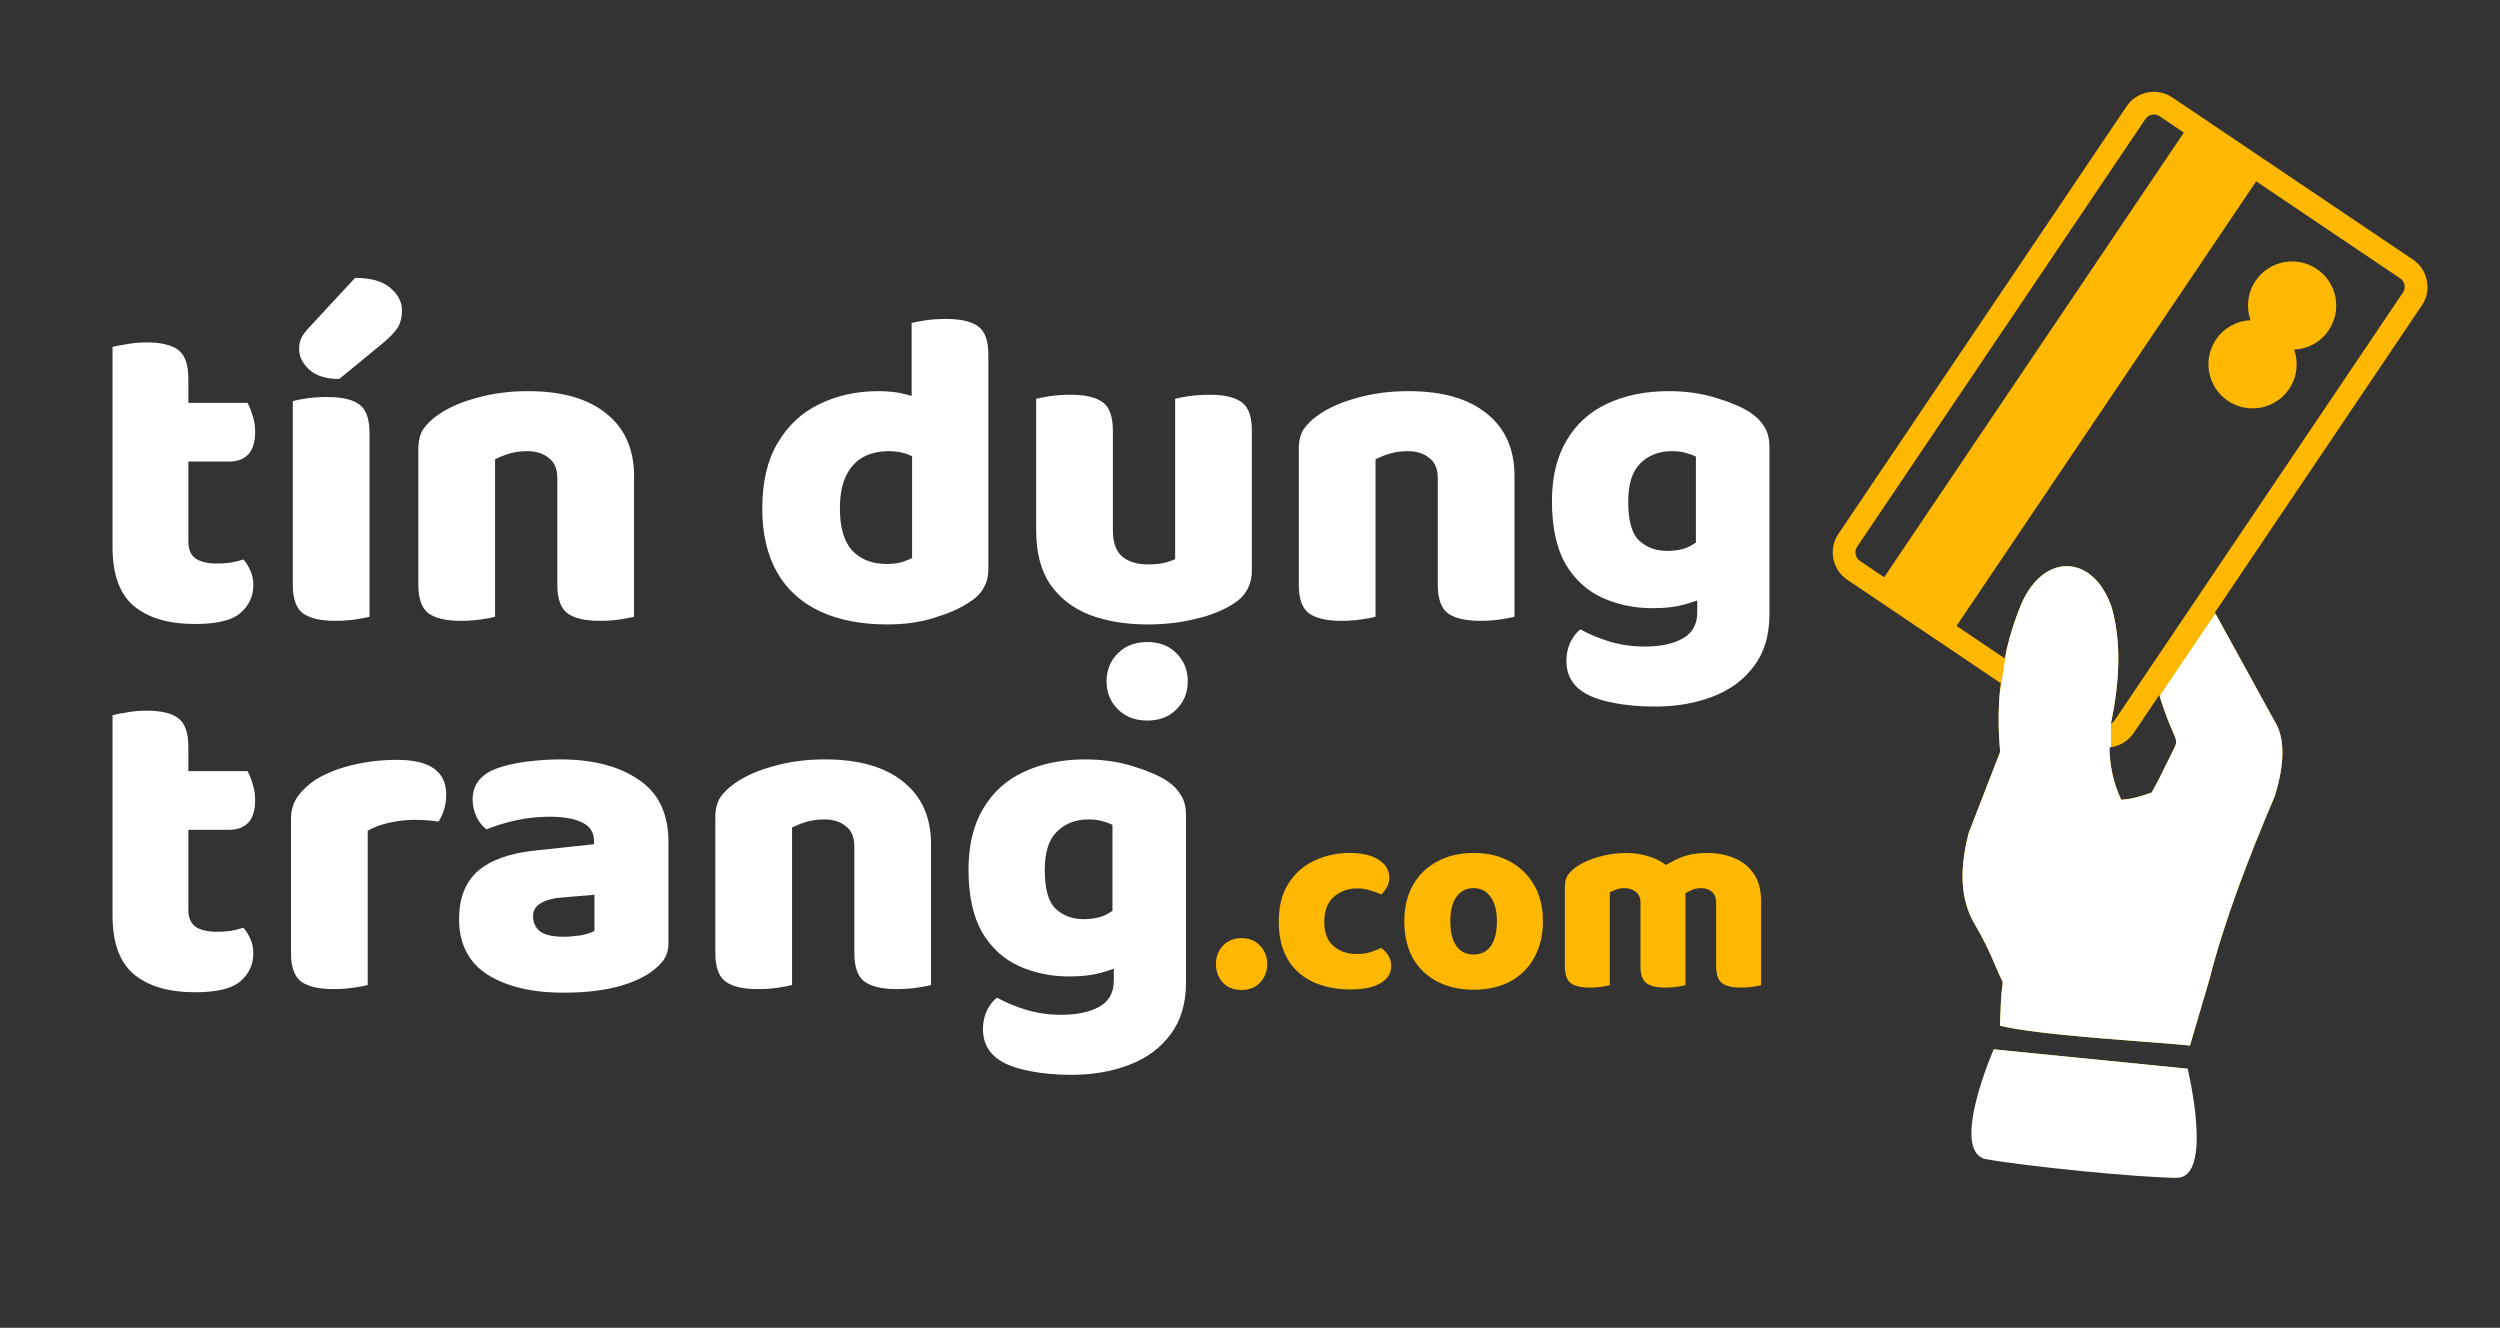
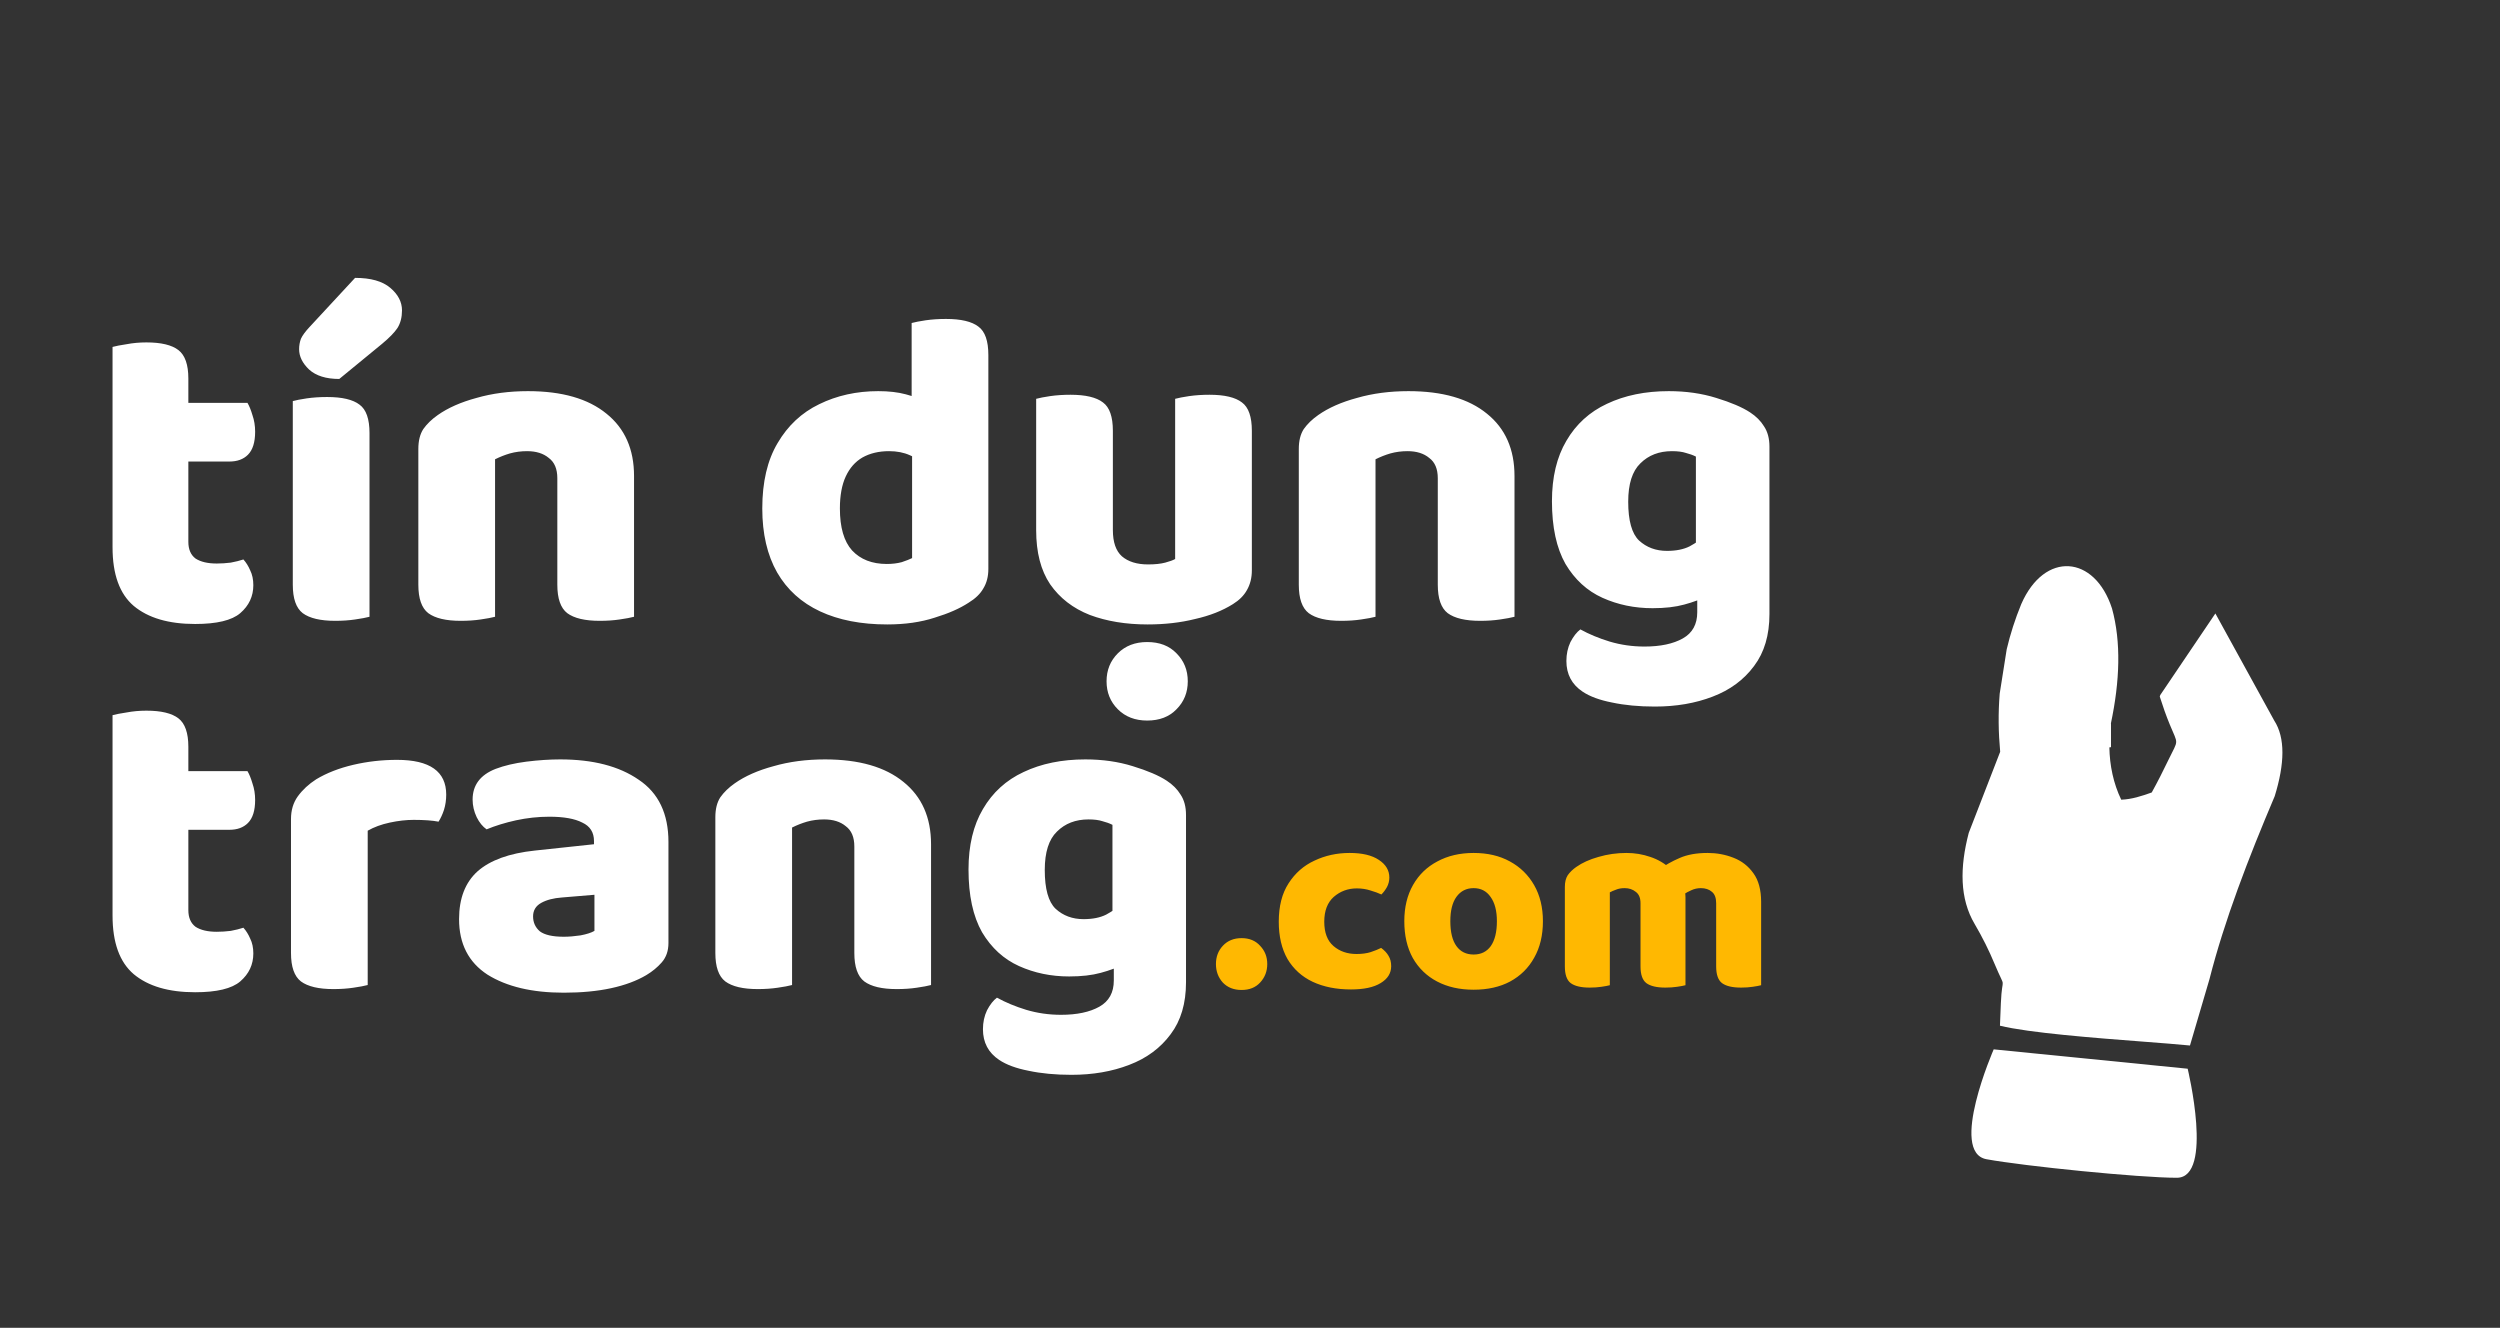
<svg xmlns="http://www.w3.org/2000/svg" width="482" height="256" viewBox="0 0 482 256" fill="none">
  <rect x="0" y="0" width="482" height="256" fill="#333333" stroke="none" />
  <g clip-path="url(#clip0_614_3)">
    <path d="M21.698 96.032H36.314V104.471C36.314 105.921 36.778 106.994 37.706 107.69C38.692 108.328 40.055 108.647 41.795 108.647C42.665 108.647 43.564 108.589 44.492 108.473C45.42 108.299 46.232 108.096 46.928 107.864C47.45 108.444 47.885 109.14 48.233 109.952C48.639 110.764 48.842 111.721 48.842 112.823C48.842 114.969 48.001 116.767 46.319 118.217C44.695 119.609 41.795 120.305 37.619 120.305C32.515 120.305 28.571 119.145 25.787 116.825C23.061 114.505 21.698 110.735 21.698 105.515V96.032ZM31.268 88.985V77.675H47.711C48.059 78.255 48.378 79.038 48.668 80.024C49.016 81.01 49.19 82.083 49.19 83.243C49.19 85.273 48.726 86.752 47.798 87.68C46.928 88.55 45.739 88.985 44.231 88.985H31.268ZM36.314 98.12H21.698V66.887C22.336 66.713 23.235 66.539 24.395 66.365C25.613 66.133 26.889 66.017 28.223 66.017C31.065 66.017 33.124 66.51 34.4 67.496C35.676 68.482 36.314 70.309 36.314 72.977V98.12ZM56.451 96.641H71.241V118.913C70.603 119.087 69.675 119.261 68.457 119.435C67.297 119.609 66.021 119.696 64.629 119.696C61.787 119.696 59.699 119.203 58.365 118.217C57.089 117.231 56.451 115.404 56.451 112.736V96.641ZM71.241 100.643H56.451V77.327C57.089 77.153 57.988 76.979 59.148 76.805C60.366 76.631 61.671 76.544 63.063 76.544C65.963 76.544 68.051 77.037 69.327 78.023C70.603 78.951 71.241 80.778 71.241 83.504V100.643ZM59.67 63.059L68.457 53.576C71.473 53.576 73.735 54.214 75.243 55.49C76.751 56.766 77.505 58.216 77.505 59.84C77.505 61.174 77.215 62.305 76.635 63.233C76.055 64.103 75.069 65.118 73.677 66.278L65.412 73.064C62.86 73.064 60.917 72.455 59.583 71.237C58.307 70.019 57.669 68.714 57.669 67.322C57.669 66.626 57.785 65.959 58.017 65.321C58.307 64.683 58.858 63.929 59.67 63.059ZM122.243 91.769V99.773H107.453V92.204C107.453 90.406 106.902 89.101 105.8 88.289C104.756 87.419 103.364 86.984 101.624 86.984C100.464 86.984 99.362 87.129 98.318 87.419C97.332 87.709 96.375 88.086 95.447 88.55V99.773H80.657V86.549C80.657 84.983 80.976 83.707 81.614 82.721C82.31 81.735 83.238 80.836 84.398 80.024C86.37 78.632 88.864 77.53 91.88 76.718C94.896 75.848 98.202 75.413 101.798 75.413C108.352 75.413 113.398 76.863 116.936 79.763C120.474 82.605 122.243 86.607 122.243 91.769ZM80.657 96.032H95.447V118.913C94.809 119.087 93.881 119.261 92.663 119.435C91.503 119.609 90.227 119.696 88.835 119.696C85.993 119.696 83.905 119.203 82.571 118.217C81.295 117.231 80.657 115.404 80.657 112.736V96.032ZM107.453 96.032H122.243V118.913C121.605 119.087 120.677 119.261 119.459 119.435C118.299 119.609 117.023 119.696 115.631 119.696C112.789 119.696 110.701 119.203 109.367 118.217C108.091 117.231 107.453 115.404 107.453 112.736V96.032ZM175.852 107.603V82.373H190.555V109.691C190.555 111.141 190.236 112.388 189.598 113.432C189.018 114.476 188.061 115.404 186.727 116.216C185.045 117.318 182.87 118.275 180.202 119.087C177.534 119.957 174.489 120.392 171.067 120.392C166.021 120.392 161.7 119.551 158.104 117.869C154.508 116.187 151.753 113.693 149.839 110.387C147.925 107.023 146.968 102.905 146.968 98.033C146.968 92.929 147.954 88.724 149.926 85.418C151.898 82.054 154.566 79.56 157.93 77.936C161.352 76.254 165.151 75.413 169.327 75.413C171.357 75.413 173.126 75.616 174.634 76.022C176.142 76.428 177.389 76.892 178.375 77.414V89.42C177.621 88.84 176.635 88.289 175.417 87.767C174.257 87.245 172.923 86.984 171.415 86.984C169.443 86.984 167.732 87.39 166.282 88.202C164.89 89.014 163.817 90.232 163.063 91.856C162.309 93.48 161.932 95.539 161.932 98.033C161.932 101.687 162.715 104.384 164.281 106.124C165.905 107.864 168.138 108.734 170.98 108.734C172.024 108.734 172.981 108.618 173.851 108.386C174.721 108.096 175.388 107.835 175.852 107.603ZM190.555 85.157H175.765V62.276C176.403 62.102 177.302 61.928 178.462 61.754C179.68 61.58 180.985 61.493 182.377 61.493C185.277 61.493 187.365 61.986 188.641 62.972C189.917 63.9 190.555 65.727 190.555 68.453V85.157ZM199.772 102.209V96.467H214.562V102.209C214.562 104.529 215.142 106.211 216.302 107.255C217.52 108.299 219.202 108.821 221.348 108.821C222.682 108.821 223.784 108.705 224.654 108.473C225.524 108.241 226.162 108.009 226.568 107.777V96.467H241.358V109.952C241.358 111.402 241.039 112.678 240.401 113.78C239.821 114.824 238.922 115.723 237.704 116.477C235.674 117.753 233.238 118.71 230.396 119.348C227.612 120.044 224.567 120.392 221.261 120.392C217.085 120.392 213.373 119.783 210.125 118.565C206.877 117.289 204.325 115.317 202.469 112.649C200.671 109.981 199.772 106.501 199.772 102.209ZM241.358 100.208H226.568V76.892C227.206 76.718 228.105 76.544 229.265 76.37C230.483 76.196 231.788 76.109 233.18 76.109C236.08 76.109 238.168 76.602 239.444 77.588C240.72 78.516 241.358 80.343 241.358 83.069V100.208ZM214.562 100.208H199.772V76.892C200.41 76.718 201.309 76.544 202.469 76.37C203.687 76.196 204.992 76.109 206.384 76.109C209.284 76.109 211.372 76.602 212.648 77.588C213.924 78.516 214.562 80.343 214.562 83.069V100.208ZM229.004 131.354C229.004 133.5 228.279 135.298 226.829 136.748C225.437 138.198 223.552 138.923 221.174 138.923C218.854 138.923 216.969 138.198 215.519 136.748C214.069 135.298 213.344 133.5 213.344 131.354C213.344 129.208 214.069 127.41 215.519 125.96C216.969 124.51 218.854 123.785 221.174 123.785C223.552 123.785 225.437 124.51 226.829 125.96C228.279 127.41 229.004 129.208 229.004 131.354ZM291.995 91.769V99.773H277.205V92.204C277.205 90.406 276.654 89.101 275.552 88.289C274.508 87.419 273.116 86.984 271.376 86.984C270.216 86.984 269.114 87.129 268.07 87.419C267.084 87.709 266.127 88.086 265.199 88.55V99.773H250.409V86.549C250.409 84.983 250.728 83.707 251.366 82.721C252.062 81.735 252.99 80.836 254.15 80.024C256.122 78.632 258.616 77.53 261.632 76.718C264.648 75.848 267.954 75.413 271.55 75.413C278.104 75.413 283.15 76.863 286.688 79.763C290.226 82.605 291.995 86.607 291.995 91.769ZM250.409 96.032H265.199V118.913C264.561 119.087 263.633 119.261 262.415 119.435C261.255 119.609 259.979 119.696 258.587 119.696C255.745 119.696 253.657 119.203 252.323 118.217C251.047 117.231 250.409 115.404 250.409 112.736V96.032ZM277.205 96.032H291.995V118.913C291.357 119.087 290.429 119.261 289.211 119.435C288.051 119.609 286.775 119.696 285.383 119.696C282.541 119.696 280.453 119.203 279.119 118.217C277.843 117.231 277.205 115.404 277.205 112.736V96.032ZM318.617 117.26C315.137 117.26 311.918 116.593 308.96 115.259C306.002 113.925 303.624 111.75 301.826 108.734C300.086 105.66 299.216 101.629 299.216 96.641C299.216 92.001 300.144 88.115 302 84.983C303.856 81.793 306.466 79.415 309.83 77.849C313.252 76.225 317.225 75.413 321.749 75.413C325.055 75.413 328.1 75.848 330.884 76.718C333.726 77.588 335.901 78.516 337.409 79.502C338.569 80.256 339.468 81.155 340.106 82.199C340.802 83.243 341.15 84.548 341.15 86.114V113.519H326.969V88.028C326.389 87.738 325.751 87.506 325.055 87.332C324.359 87.1 323.46 86.984 322.358 86.984C319.864 86.984 317.834 87.767 316.268 89.333C314.702 90.841 313.919 93.306 313.919 96.728C313.919 100.382 314.615 102.876 316.007 104.21C317.457 105.544 319.255 106.211 321.401 106.211C323.141 106.211 324.591 105.921 325.751 105.341C326.911 104.703 327.955 104.007 328.883 103.253L329.318 114.824C327.984 115.52 326.447 116.1 324.707 116.564C323.025 117.028 320.995 117.26 318.617 117.26ZM327.23 118.043V110.213H341.15V118.391C341.15 122.451 340.164 125.786 338.192 128.396C336.22 131.064 333.552 133.036 330.188 134.312C326.882 135.588 323.17 136.226 319.052 136.226C315.978 136.226 313.223 135.965 310.787 135.443C308.409 134.979 306.524 134.283 305.132 133.355C303.044 131.963 302 129.991 302 127.439C302 126.105 302.261 124.887 302.783 123.785C303.363 122.683 304.001 121.871 304.697 121.349C306.379 122.277 308.264 123.06 310.352 123.698C312.498 124.336 314.731 124.655 317.051 124.655C320.125 124.655 322.59 124.133 324.446 123.089C326.302 122.045 327.23 120.363 327.23 118.043Z" fill="white" />
    <path d="M21.698 167.032H36.314V175.471C36.314 176.921 36.778 177.994 37.706 178.69C38.692 179.328 40.055 179.647 41.795 179.647C42.665 179.647 43.564 179.589 44.492 179.473C45.42 179.299 46.232 179.096 46.928 178.864C47.45 179.444 47.885 180.14 48.233 180.952C48.639 181.764 48.842 182.721 48.842 183.823C48.842 185.969 48.001 187.767 46.319 189.217C44.695 190.609 41.795 191.305 37.619 191.305C32.515 191.305 28.571 190.145 25.787 187.825C23.061 185.505 21.698 181.735 21.698 176.515V167.032ZM31.268 159.985V148.675H47.711C48.059 149.255 48.378 150.038 48.668 151.024C49.016 152.01 49.19 153.083 49.19 154.243C49.19 156.273 48.726 157.752 47.798 158.68C46.928 159.55 45.739 159.985 44.231 159.985H31.268ZM36.314 169.12H21.698V137.887C22.336 137.713 23.235 137.539 24.395 137.365C25.613 137.133 26.889 137.017 28.223 137.017C31.065 137.017 33.124 137.51 34.4 138.496C35.676 139.482 36.314 141.309 36.314 143.977V169.12ZM70.893 160.159V170.077H56.103V157.897C56.103 156.215 56.538 154.765 57.408 153.547C58.336 152.271 59.525 151.169 60.975 150.241C63.005 149.023 65.383 148.095 68.109 147.457C70.835 146.819 73.648 146.5 76.548 146.5C82.87 146.5 86.031 148.733 86.031 153.199C86.031 154.243 85.886 155.229 85.596 156.157C85.306 157.027 84.958 157.781 84.552 158.419C83.972 158.303 83.276 158.216 82.464 158.158C81.652 158.1 80.753 158.071 79.767 158.071C78.317 158.071 76.78 158.245 75.156 158.593C73.532 158.941 72.111 159.463 70.893 160.159ZM56.103 167.032H70.893V189.913C70.255 190.087 69.327 190.261 68.109 190.435C66.949 190.609 65.673 190.696 64.281 190.696C61.439 190.696 59.351 190.203 58.017 189.217C56.741 188.231 56.103 186.404 56.103 183.736V167.032ZM108.693 180.604C109.679 180.604 110.752 180.517 111.912 180.343C113.13 180.111 114.029 179.821 114.609 179.473V172.513L108.345 173.035C106.721 173.151 105.387 173.499 104.343 174.079C103.299 174.659 102.777 175.529 102.777 176.689C102.777 177.849 103.212 178.806 104.082 179.56C105.01 180.256 106.547 180.604 108.693 180.604ZM107.997 146.413C114.319 146.413 119.365 147.718 123.135 150.328C126.963 152.88 128.877 156.882 128.877 162.334V181.822C128.877 183.33 128.442 184.577 127.572 185.563C126.76 186.491 125.774 187.303 124.614 187.999C122.758 189.101 120.496 189.942 117.828 190.522C115.16 191.102 112.115 191.392 108.693 191.392C102.603 191.392 97.702 190.232 93.99 187.912C90.336 185.534 88.509 181.967 88.509 177.211C88.509 173.209 89.698 170.135 92.076 167.989C94.512 165.843 98.195 164.509 103.125 163.987L114.522 162.769V162.16C114.522 160.478 113.768 159.289 112.26 158.593C110.81 157.839 108.693 157.462 105.909 157.462C103.763 157.462 101.617 157.694 99.471 158.158C97.383 158.622 95.498 159.202 93.816 159.898C93.062 159.376 92.424 158.593 91.902 157.549C91.38 156.447 91.119 155.316 91.119 154.156C91.119 151.372 92.598 149.4 95.556 148.24C97.238 147.602 99.21 147.138 101.472 146.848C103.792 146.558 105.967 146.413 107.997 146.413ZM179.506 162.769V170.773H164.716V163.204C164.716 161.406 164.165 160.101 163.063 159.289C162.019 158.419 160.627 157.984 158.887 157.984C157.727 157.984 156.625 158.129 155.581 158.419C154.595 158.709 153.638 159.086 152.71 159.55V170.773H137.92V157.549C137.92 155.983 138.239 154.707 138.877 153.721C139.573 152.735 140.501 151.836 141.661 151.024C143.633 149.632 146.127 148.53 149.143 147.718C152.159 146.848 155.465 146.413 159.061 146.413C165.615 146.413 170.661 147.863 174.199 150.763C177.737 153.605 179.506 157.607 179.506 162.769ZM137.92 167.032H152.71V189.913C152.072 190.087 151.144 190.261 149.926 190.435C148.766 190.609 147.49 190.696 146.098 190.696C143.256 190.696 141.168 190.203 139.834 189.217C138.558 188.231 137.92 186.404 137.92 183.736V167.032ZM164.716 167.032H179.506V189.913C178.868 190.087 177.94 190.261 176.722 190.435C175.562 190.609 174.286 190.696 172.894 190.696C170.052 190.696 167.964 190.203 166.63 189.217C165.354 188.231 164.716 186.404 164.716 183.736V167.032ZM206.129 188.26C202.649 188.26 199.43 187.593 196.472 186.259C193.514 184.925 191.136 182.75 189.338 179.734C187.598 176.66 186.728 172.629 186.728 167.641C186.728 163.001 187.656 159.115 189.512 155.983C191.368 152.793 193.978 150.415 197.342 148.849C200.764 147.225 204.737 146.413 209.261 146.413C212.567 146.413 215.612 146.848 218.396 147.718C221.238 148.588 223.413 149.516 224.921 150.502C226.081 151.256 226.98 152.155 227.618 153.199C228.314 154.243 228.662 155.548 228.662 157.114V184.519H214.481V159.028C213.901 158.738 213.263 158.506 212.567 158.332C211.871 158.1 210.972 157.984 209.87 157.984C207.376 157.984 205.346 158.767 203.78 160.333C202.214 161.841 201.431 164.306 201.431 167.728C201.431 171.382 202.127 173.876 203.519 175.21C204.969 176.544 206.767 177.211 208.913 177.211C210.653 177.211 212.103 176.921 213.263 176.341C214.423 175.703 215.467 175.007 216.395 174.253L216.83 185.824C215.496 186.52 213.959 187.1 212.219 187.564C210.537 188.028 208.507 188.26 206.129 188.26ZM214.742 189.043V181.213H228.662V189.391C228.662 193.451 227.676 196.786 225.704 199.396C223.732 202.064 221.064 204.036 217.7 205.312C214.394 206.588 210.682 207.226 206.564 207.226C203.49 207.226 200.735 206.965 198.299 206.443C195.921 205.979 194.036 205.283 192.644 204.355C190.556 202.963 189.512 200.991 189.512 198.439C189.512 197.105 189.773 195.887 190.295 194.785C190.875 193.683 191.513 192.871 192.209 192.349C193.891 193.277 195.776 194.06 197.864 194.698C200.01 195.336 202.243 195.655 204.563 195.655C207.637 195.655 210.102 195.133 211.958 194.089C213.814 193.045 214.742 191.363 214.742 189.043Z" fill="white" />
    <path d="M234.433 185.869C234.433 184.475 234.875 183.302 235.759 182.35C236.677 181.364 237.884 180.871 239.38 180.871C240.876 180.871 242.066 181.364 242.95 182.35C243.868 183.302 244.327 184.475 244.327 185.869C244.327 187.263 243.868 188.453 242.95 189.439C242.066 190.391 240.876 190.867 239.38 190.867C237.884 190.867 236.677 190.391 235.759 189.439C234.875 188.453 234.433 187.263 234.433 185.869ZM261.591 171.283C259.891 171.283 258.412 171.827 257.154 172.915C255.93 174.003 255.318 175.601 255.318 177.709C255.318 179.817 255.913 181.381 257.103 182.401C258.293 183.421 259.772 183.931 261.54 183.931C262.56 183.931 263.461 183.812 264.243 183.574C265.059 183.302 265.739 183.03 266.283 182.758C266.929 183.234 267.405 183.744 267.711 184.288C268.051 184.832 268.221 185.495 268.221 186.277C268.221 187.637 267.541 188.725 266.181 189.541C264.855 190.357 262.951 190.765 260.469 190.765C257.647 190.765 255.182 190.272 253.074 189.286C251 188.3 249.385 186.838 248.229 184.9C247.107 182.928 246.546 180.531 246.546 177.709C246.546 174.717 247.175 172.252 248.433 170.314C249.691 168.342 251.357 166.88 253.431 165.928C255.505 164.942 257.766 164.449 260.214 164.449C262.628 164.449 264.498 164.891 265.824 165.775C267.184 166.659 267.864 167.798 267.864 169.192C267.864 169.838 267.711 170.45 267.405 171.028C267.099 171.572 266.742 172.048 266.334 172.456C265.756 172.184 265.059 171.929 264.243 171.691C263.427 171.419 262.543 171.283 261.591 171.283ZM297.475 177.607C297.475 180.327 296.914 182.673 295.792 184.645C294.704 186.617 293.157 188.147 291.151 189.235C289.179 190.289 286.833 190.816 284.113 190.816C281.427 190.816 279.081 190.289 277.075 189.235C275.069 188.181 273.505 186.668 272.383 184.696C271.295 182.724 270.751 180.361 270.751 177.607C270.751 174.921 271.312 172.592 272.434 170.62C273.556 168.648 275.12 167.135 277.126 166.081C279.132 164.993 281.461 164.449 284.113 164.449C286.799 164.449 289.128 164.993 291.1 166.081C293.106 167.169 294.67 168.699 295.792 170.671C296.914 172.643 297.475 174.955 297.475 177.607ZM284.113 171.232C282.719 171.232 281.614 171.793 280.798 172.915C280.016 174.003 279.625 175.567 279.625 177.607C279.625 179.715 280.016 181.313 280.798 182.401C281.58 183.489 282.685 184.033 284.113 184.033C285.541 184.033 286.646 183.489 287.428 182.401C288.21 181.279 288.601 179.681 288.601 177.607C288.601 175.601 288.193 174.037 287.377 172.915C286.595 171.793 285.507 171.232 284.113 171.232ZM324.961 172.966V178.729H316.291V174.139C316.291 173.119 315.985 172.388 315.373 171.946C314.795 171.47 314.081 171.232 313.231 171.232C312.585 171.232 312.024 171.334 311.548 171.538C311.072 171.708 310.681 171.878 310.375 172.048V178.729H301.705V170.977C301.705 170.059 301.892 169.311 302.266 168.733C302.674 168.155 303.218 167.628 303.898 167.152C305.054 166.336 306.482 165.69 308.182 165.214C309.916 164.704 311.718 164.449 313.588 164.449C315.186 164.449 316.716 164.704 318.178 165.214C319.64 165.69 320.966 166.472 322.156 167.56C322.428 167.798 322.7 168.036 322.972 168.274C323.278 168.512 323.499 168.767 323.635 169.039C324.009 169.617 324.315 170.246 324.553 170.926C324.825 171.606 324.961 172.286 324.961 172.966ZM339.547 173.884V178.729H330.877V174.139C330.877 173.119 330.605 172.388 330.061 171.946C329.517 171.47 328.803 171.232 327.919 171.232C327.273 171.232 326.661 171.368 326.083 171.64C325.505 171.878 325.029 172.15 324.655 172.456L319.912 167.611C321.102 166.761 322.411 166.03 323.839 165.418C325.301 164.772 327.103 164.449 329.245 164.449C330.979 164.449 332.628 164.755 334.192 165.367C335.79 165.979 337.082 166.982 338.068 168.376C339.054 169.736 339.547 171.572 339.547 173.884ZM301.705 176.536H310.375V189.949C310.001 190.051 309.457 190.153 308.743 190.255C308.063 190.357 307.315 190.408 306.499 190.408C304.833 190.408 303.609 190.119 302.827 189.541C302.079 188.963 301.705 187.892 301.705 186.328V176.536ZM316.291 176.536H324.961V189.949C324.587 190.051 324.043 190.153 323.329 190.255C322.649 190.357 321.901 190.408 321.085 190.408C319.419 190.408 318.195 190.119 317.413 189.541C316.665 188.963 316.291 187.892 316.291 186.328V176.536ZM330.877 176.536H339.547V189.949C339.173 190.051 338.629 190.153 337.915 190.255C337.235 190.357 336.487 190.408 335.671 190.408C334.005 190.408 332.781 190.119 331.999 189.541C331.251 188.963 330.877 187.892 330.877 186.328V176.536Z" fill="#FFB801" />
-     <path fill-rule="evenodd" clip-rule="evenodd" d="M382.284 223.337L384.385 202.314L421.783 206.05L419.682 227.073L382.284 223.337ZM427.239 65.472C428.804 63.151 431.303 61.851 433.898 61.735C433.044 59.294 433.299 56.481 434.863 54.16C437.491 50.261 442.773 49.232 446.672 51.86C450.571 54.488 451.6 59.769 448.972 63.669C447.407 65.99 444.908 67.29 442.312 67.406C443.18 69.855 442.912 72.66 441.348 74.981C438.72 78.88 433.438 79.909 429.539 77.281C425.64 74.653 424.611 69.372 427.239 65.472ZM363.278 111.28L421.048 25.562L416.366 22.407C415.917 22.105 415.386 22.008 414.905 22.113L414.883 22.117C414.39 22.213 413.942 22.489 413.64 22.939L358.057 105.411C357.754 105.859 357.657 106.391 357.762 106.872L357.766 106.893C357.862 107.387 358.139 107.835 358.588 108.137L363.269 111.293L363.278 111.28ZM434.99 34.959L377.22 120.676L386.506 126.935C387.219 123.442 388.266 119.951 389.695 116.475C394.186 106.184 403.86 106.997 407.197 117.322C408.971 123.796 408.714 131.289 406.974 139.517C407.258 139.372 407.516 139.155 407.715 138.86L463.298 56.388C463.575 55.977 463.68 55.489 463.614 55.034C463.606 54.991 463.589 54.961 463.593 54.926C463.497 54.433 463.207 53.976 462.771 53.682L434.99 34.959ZM410.01 20.492L354.427 102.964C353.459 104.401 353.158 106.12 353.468 107.708C353.79 109.306 354.692 110.79 356.141 111.767L385.744 131.718C385.224 136.143 385.228 140.566 385.635 144.943L379.576 160.575C377.826 167.267 377.826 173.273 380.714 178.148C382.25 180.768 383.503 183.31 384.528 185.773C386.885 191.409 386.008 187.535 385.768 193.398L385.592 197.756C393.373 199.661 414.135 200.765 422.226 201.574L425.979 188.809C428.885 177.412 433.458 165.535 438.567 153.498C440.499 147.227 440.623 142.256 438.469 138.92L427.026 118.095L466.945 58.864C467.879 57.479 468.196 55.846 467.929 54.305C467.916 54.24 467.912 54.163 467.9 54.099C467.59 52.51 466.667 51.029 465.218 50.053L418.813 18.777C417.376 17.809 415.657 17.509 414.069 17.819C412.458 18.132 410.987 19.043 410.01 20.492ZM406.685 144.097C406.891 144.068 407.097 144.039 407.303 144.01C408.914 143.696 410.385 142.786 411.362 141.336L416.307 134C416.923 135.963 417.587 137.884 418.346 139.72C419.994 143.722 420.044 142.431 418.058 146.539C417.044 148.653 415.982 150.754 414.852 152.791C412.914 153.48 411.019 154.106 408.972 154.181C407.457 151.033 406.749 147.572 406.685 144.097Z" fill="#FFB801" />
    <path fill-rule="evenodd" clip-rule="evenodd" d="M386.893 125.178L385.544 133.72C385.234 137.476 385.289 141.226 385.635 144.943L379.576 160.575C377.826 167.267 377.826 173.273 380.714 178.148C382.25 180.768 383.503 183.31 384.528 185.773C385.708 188.594 386.077 189.033 386.122 189.502C386.167 189.971 385.888 190.47 385.768 193.398L385.592 197.756C391.241 199.139 403.731 200.1 413.248 200.832C416.84 201.109 420.008 201.352 422.225 201.574L425.979 188.809C428.885 177.412 433.458 165.535 438.567 153.498C440.499 147.227 440.623 142.256 438.469 138.92L427.124 118.276L416.5 134L416.403 134.306C416.992 136.163 417.626 137.98 418.346 139.72C419.156 141.687 419.58 142.375 419.566 143.055C419.551 143.757 419.068 144.45 418.058 146.539C417.044 148.654 415.982 150.755 414.852 152.791C412.914 153.48 411.019 154.106 408.972 154.181C407.457 151.033 406.749 147.572 406.685 144.097L407 144.053V139.504C406.991 139.508 406.983 139.513 406.974 139.517C408.714 131.289 408.971 123.796 407.197 117.322C403.86 106.997 394.186 106.185 389.695 116.475C388.505 119.368 387.58 122.271 386.893 125.178ZM384.385 202.314C384.385 202.314 375.716 222.163 383 223.5C390.284 224.837 412.5 227.073 419.682 227.073C426.864 227.073 421.783 206.05 421.783 206.05L384.385 202.314Z" fill="white" />
  </g>
  <defs>
    <clipPath id="clip0_614_3">
      <rect width="482" height="256" fill="white" />
    </clipPath>
  </defs>
</svg>